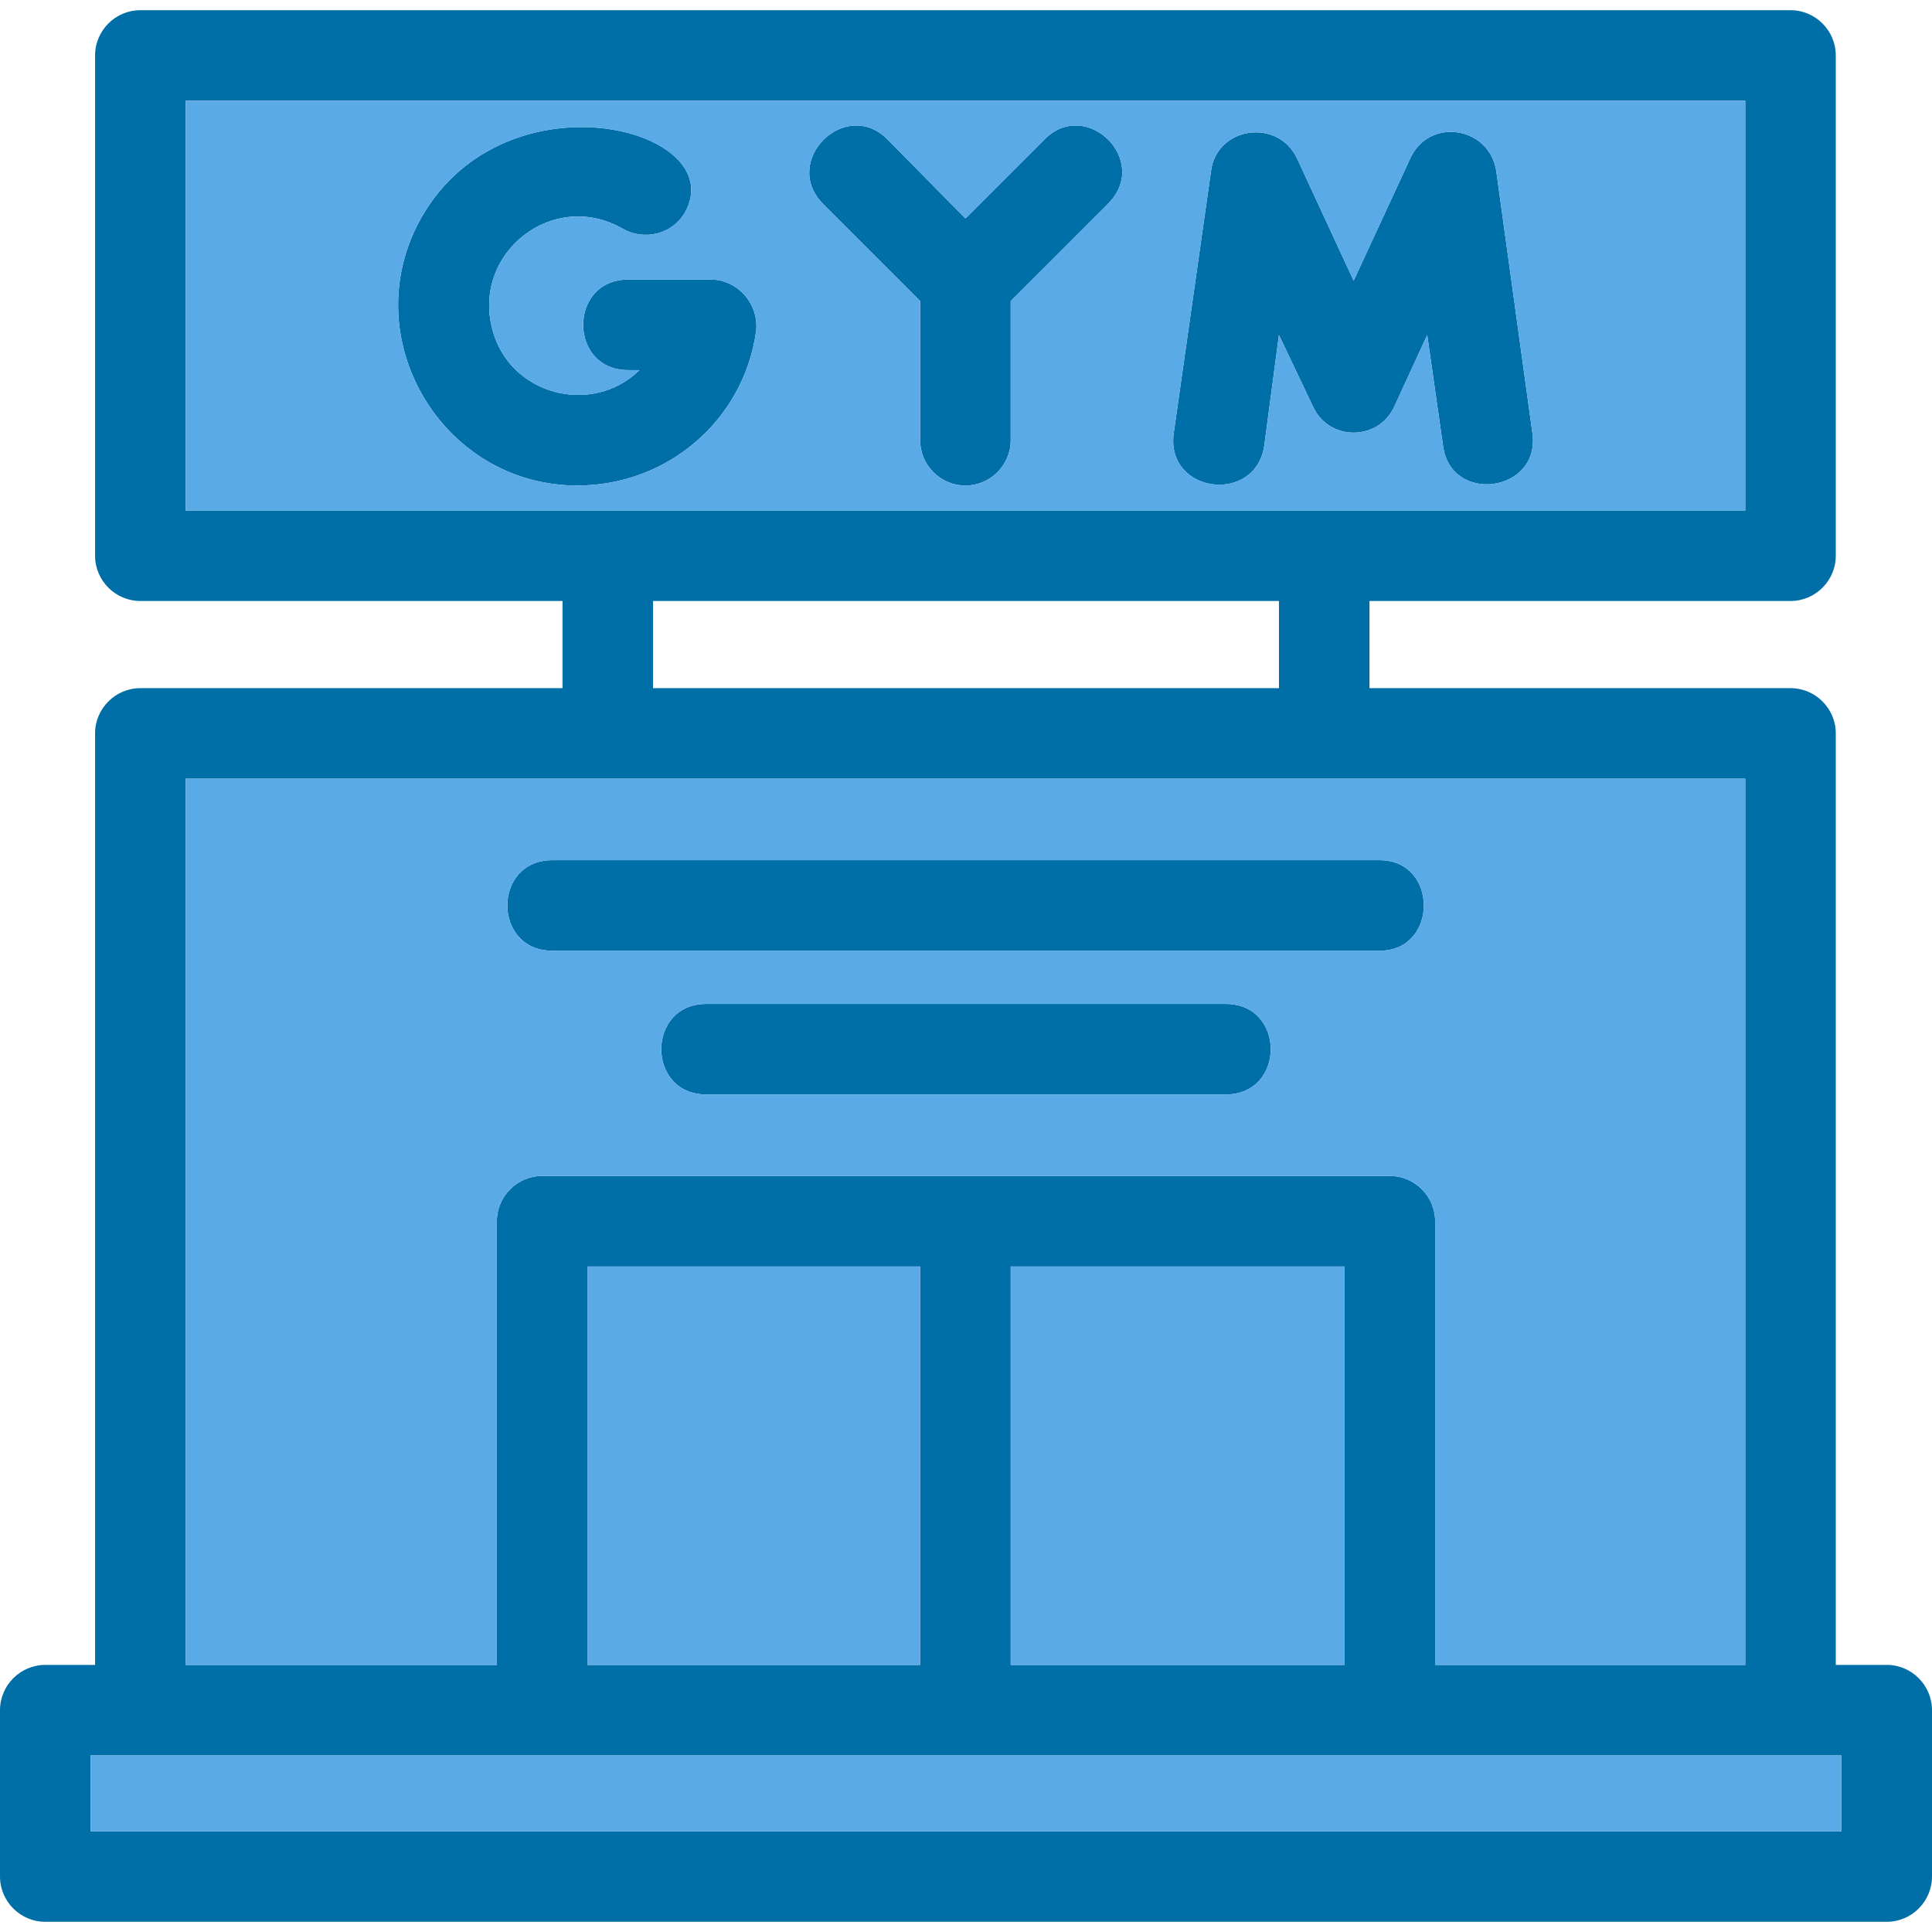
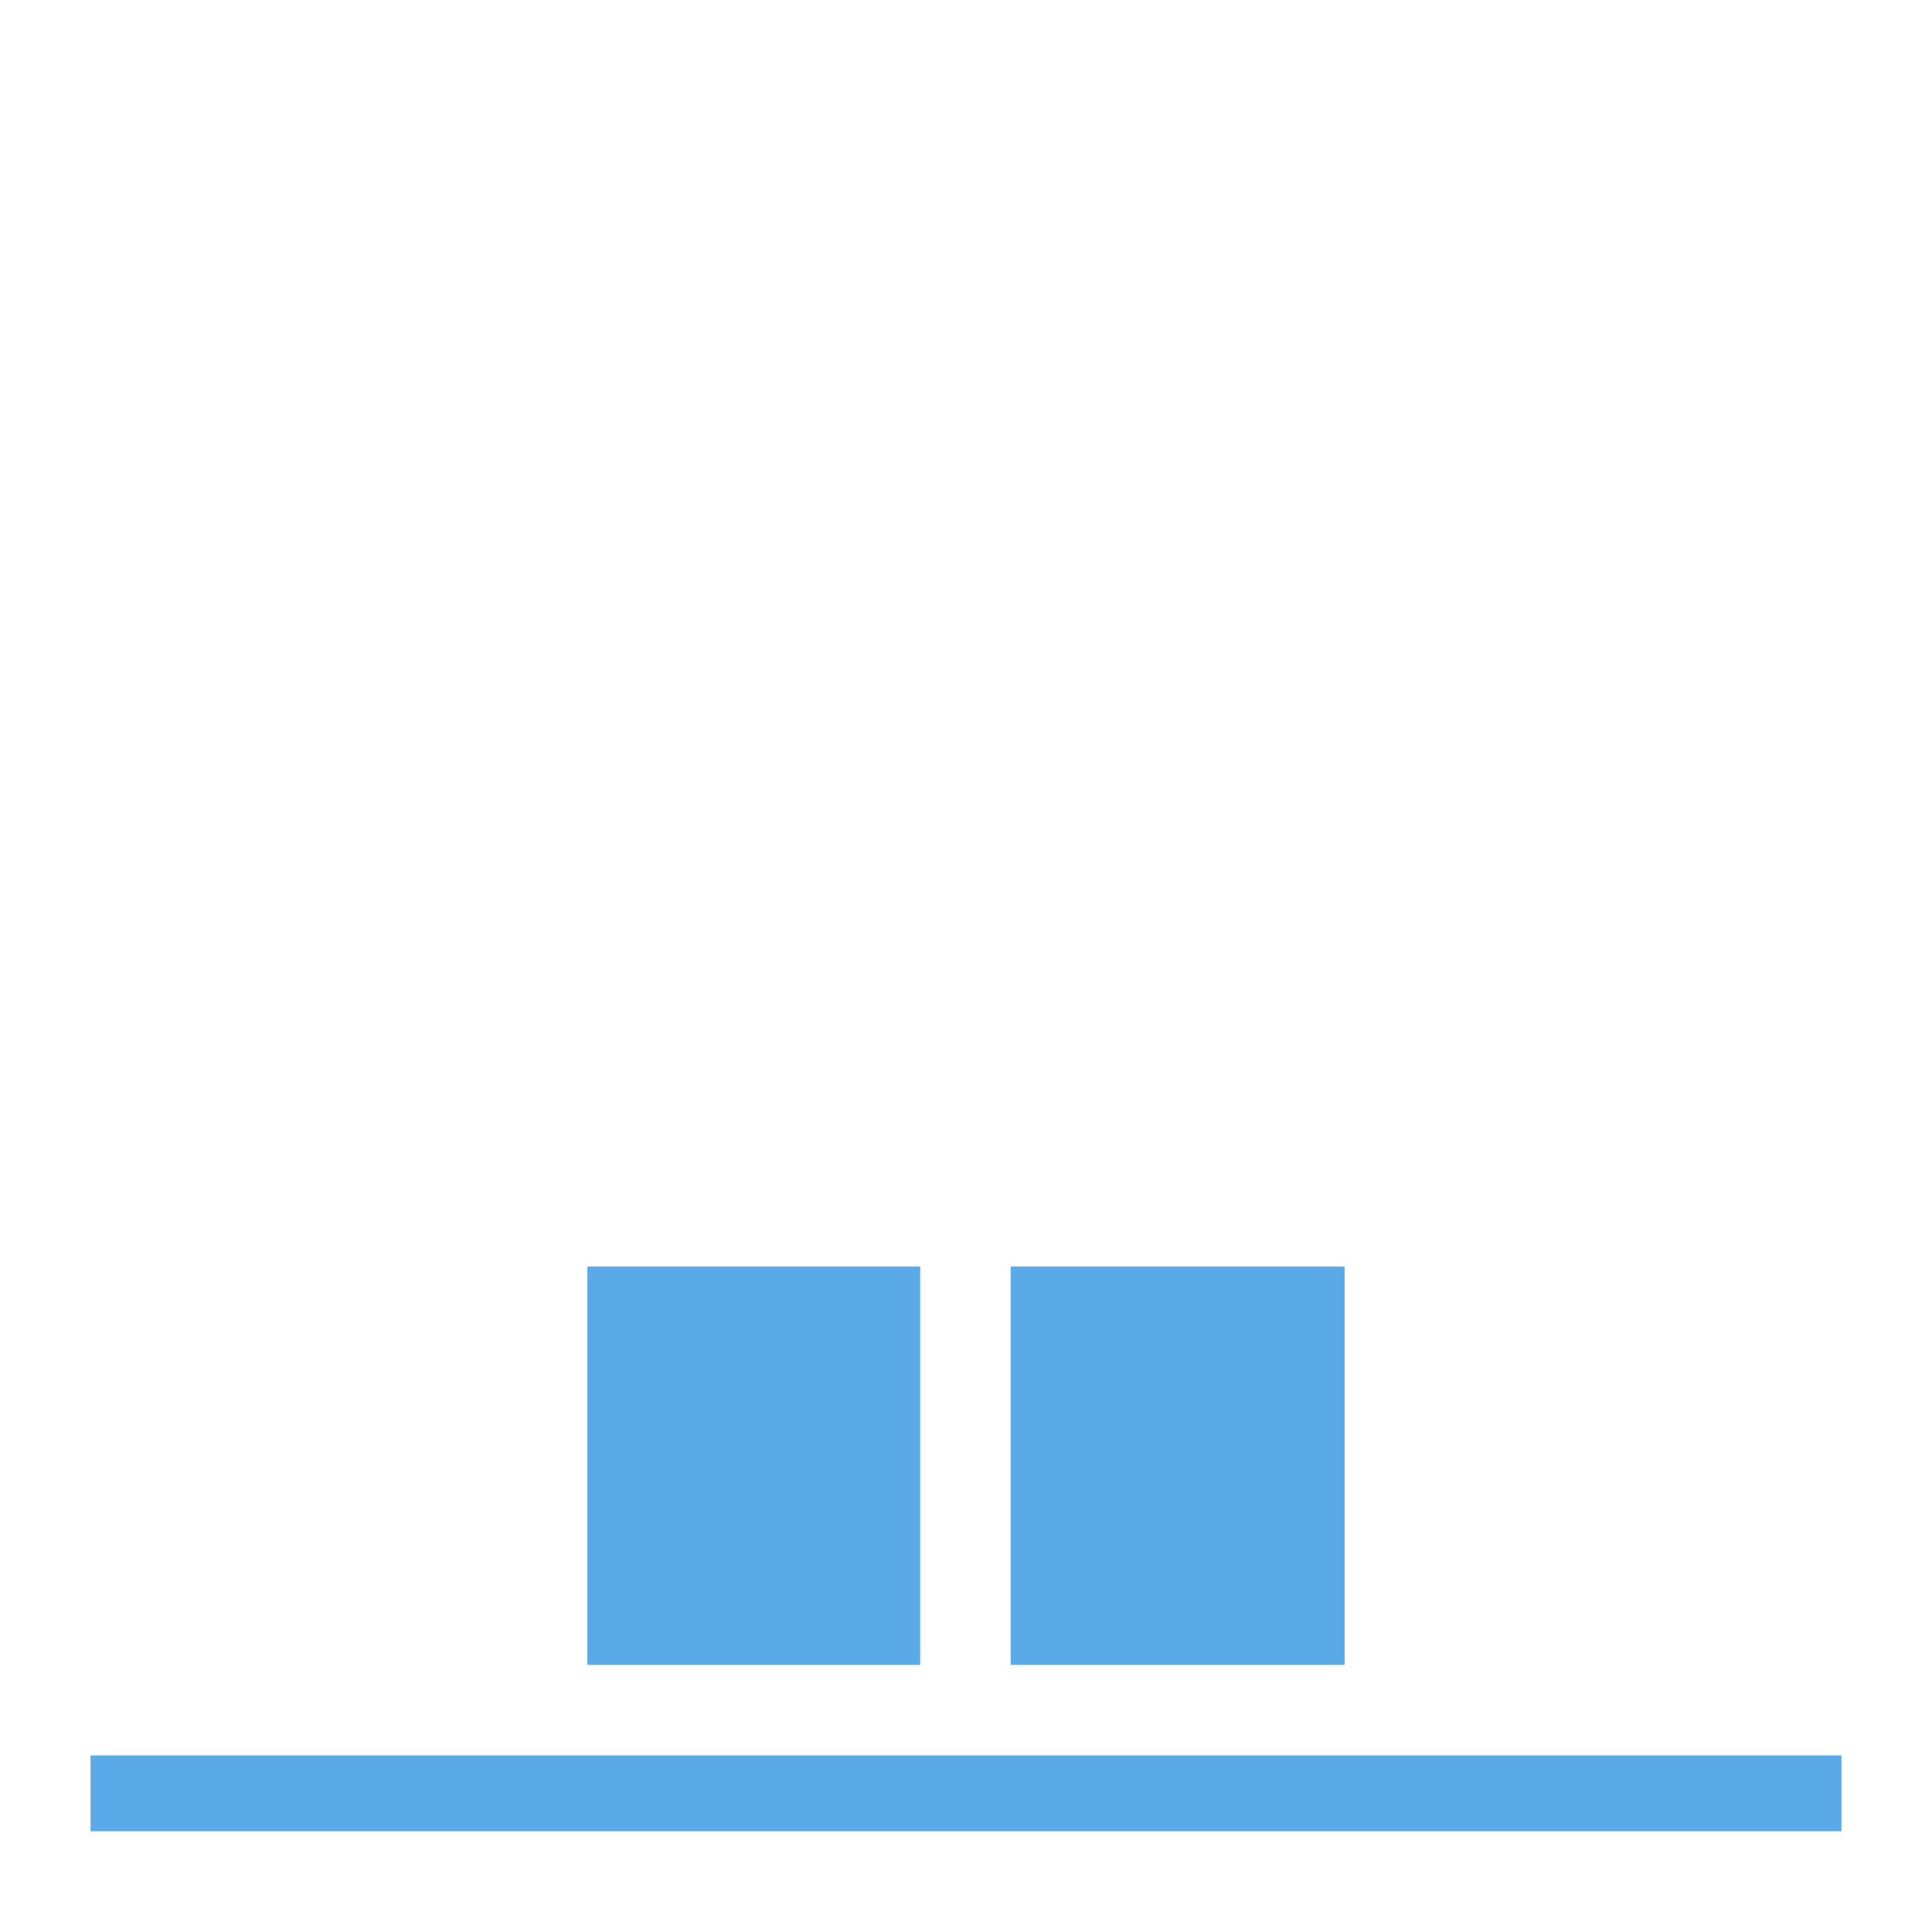
<svg xmlns="http://www.w3.org/2000/svg" clip-rule="evenodd" fill-rule="evenodd" height="512" viewBox="0 0 1707 1707" width="512">
  <g id="Layer_x0020_1">
-     <path d="m853 429c-22 0-40-18-40-40v-123l-86-86c-37-38 20-94 57-57l69 70 70-70c37-37 94 19 56 57l-86 86v123c0 22-18 40-40 40zm814 1269h-1627c-22 0-40-18-40-40v-147c0-22 18-40 40-40h44v-823c0-22 18-40 40-40h373v-77h-373c-22 0-40-18-40-40v-442c0-22 18-40 40-40h1458c22 0 40 18 40 40v442c0 22-18 40-40 40h-372v77h372c22 0 40 18 40 40v823h45c22 0 40 18 40 40v147c0 22-18 40-40 40zm-1587-80h1547v-67h-1547zm84-147h275v-392c0-22 18-40 40-40h749c22 0 40 18 40 40v392h274v-783h-1378zm0-1020h1378v-362h-1378zm413 157h553v-77h-553zm-58 863h294v-352h-294zm374 0h295v-352h-295zm326-631h-731c-53 0-53-80 0-80h731c52 0 52 80 0 80zm-136 127h-459c-53 0-53-80 0-80h459c53 0 53 80 0 80zm-573-538c-120 0-198-132-137-238 75-129 274-77 232-3-11 19-36 25-55 14-61-35-133 21-115 89 15 58 88 77 130 36h-10c-53 0-53-80 0-80h73c24 0 43 22 40 46-11 78-78 136-158 136zm765-35-14-98-29 63c-14 31-58 31-72 0l-30-63-13 98c-8 52-87 42-80-11l33-232c5-39 59-47 76-11l50 108 50-108c17-37 70-28 76 11l32 232c7 52-72 63-79 11z" fill="#006ea7" />
    <g fill="#59aae7">
      <path d="m813 1119h-294v352h294z" />
-       <path d="m893 1119v352h295v-352z" />
-       <path d="m1228 1039c22 0 40 18 40 40v392h274v-783h-1378v783h275v-392c0-22 18-40 40-40zm-9-199h-731c-53 0-53-80 0-80h731c52 0 52 80 0 80zm-136 127h-459c-53 0-53-80 0-80h459c53 0 53 80 0 80z" />
+       <path d="m893 1119v352h295v-352" />
      <path d="m1627 1551h-1547v67h1547z" />
-       <path d="m164 451h1378v-362h-1378zm1158-300 32 232c7 52-72 63-79 11l-14-98-29 63c-14 31-58 31-72 0l-30-63-13 98c-8 52-87 42-80-11l33-232c5-39 59-47 76-11l50 108 50-108c17-37 70-28 76 11zm-429 238c0 22-18 40-40 40s-40-18-40-40v-123l-86-86c-37-38 20-94 57-57l69 70 70-70c37-37 94 19 56 57l-86 86zm-225-96c-11 78-78 136-158 136-120 0-198-132-137-238 75-129 274-77 232-3-11 19-36 25-55 14-61-35-133 21-115 89 15 58 88 77 130 36h-10c-53 0-53-80 0-80h73c24 0 43 22 40 46z" />
    </g>
  </g>
</svg>